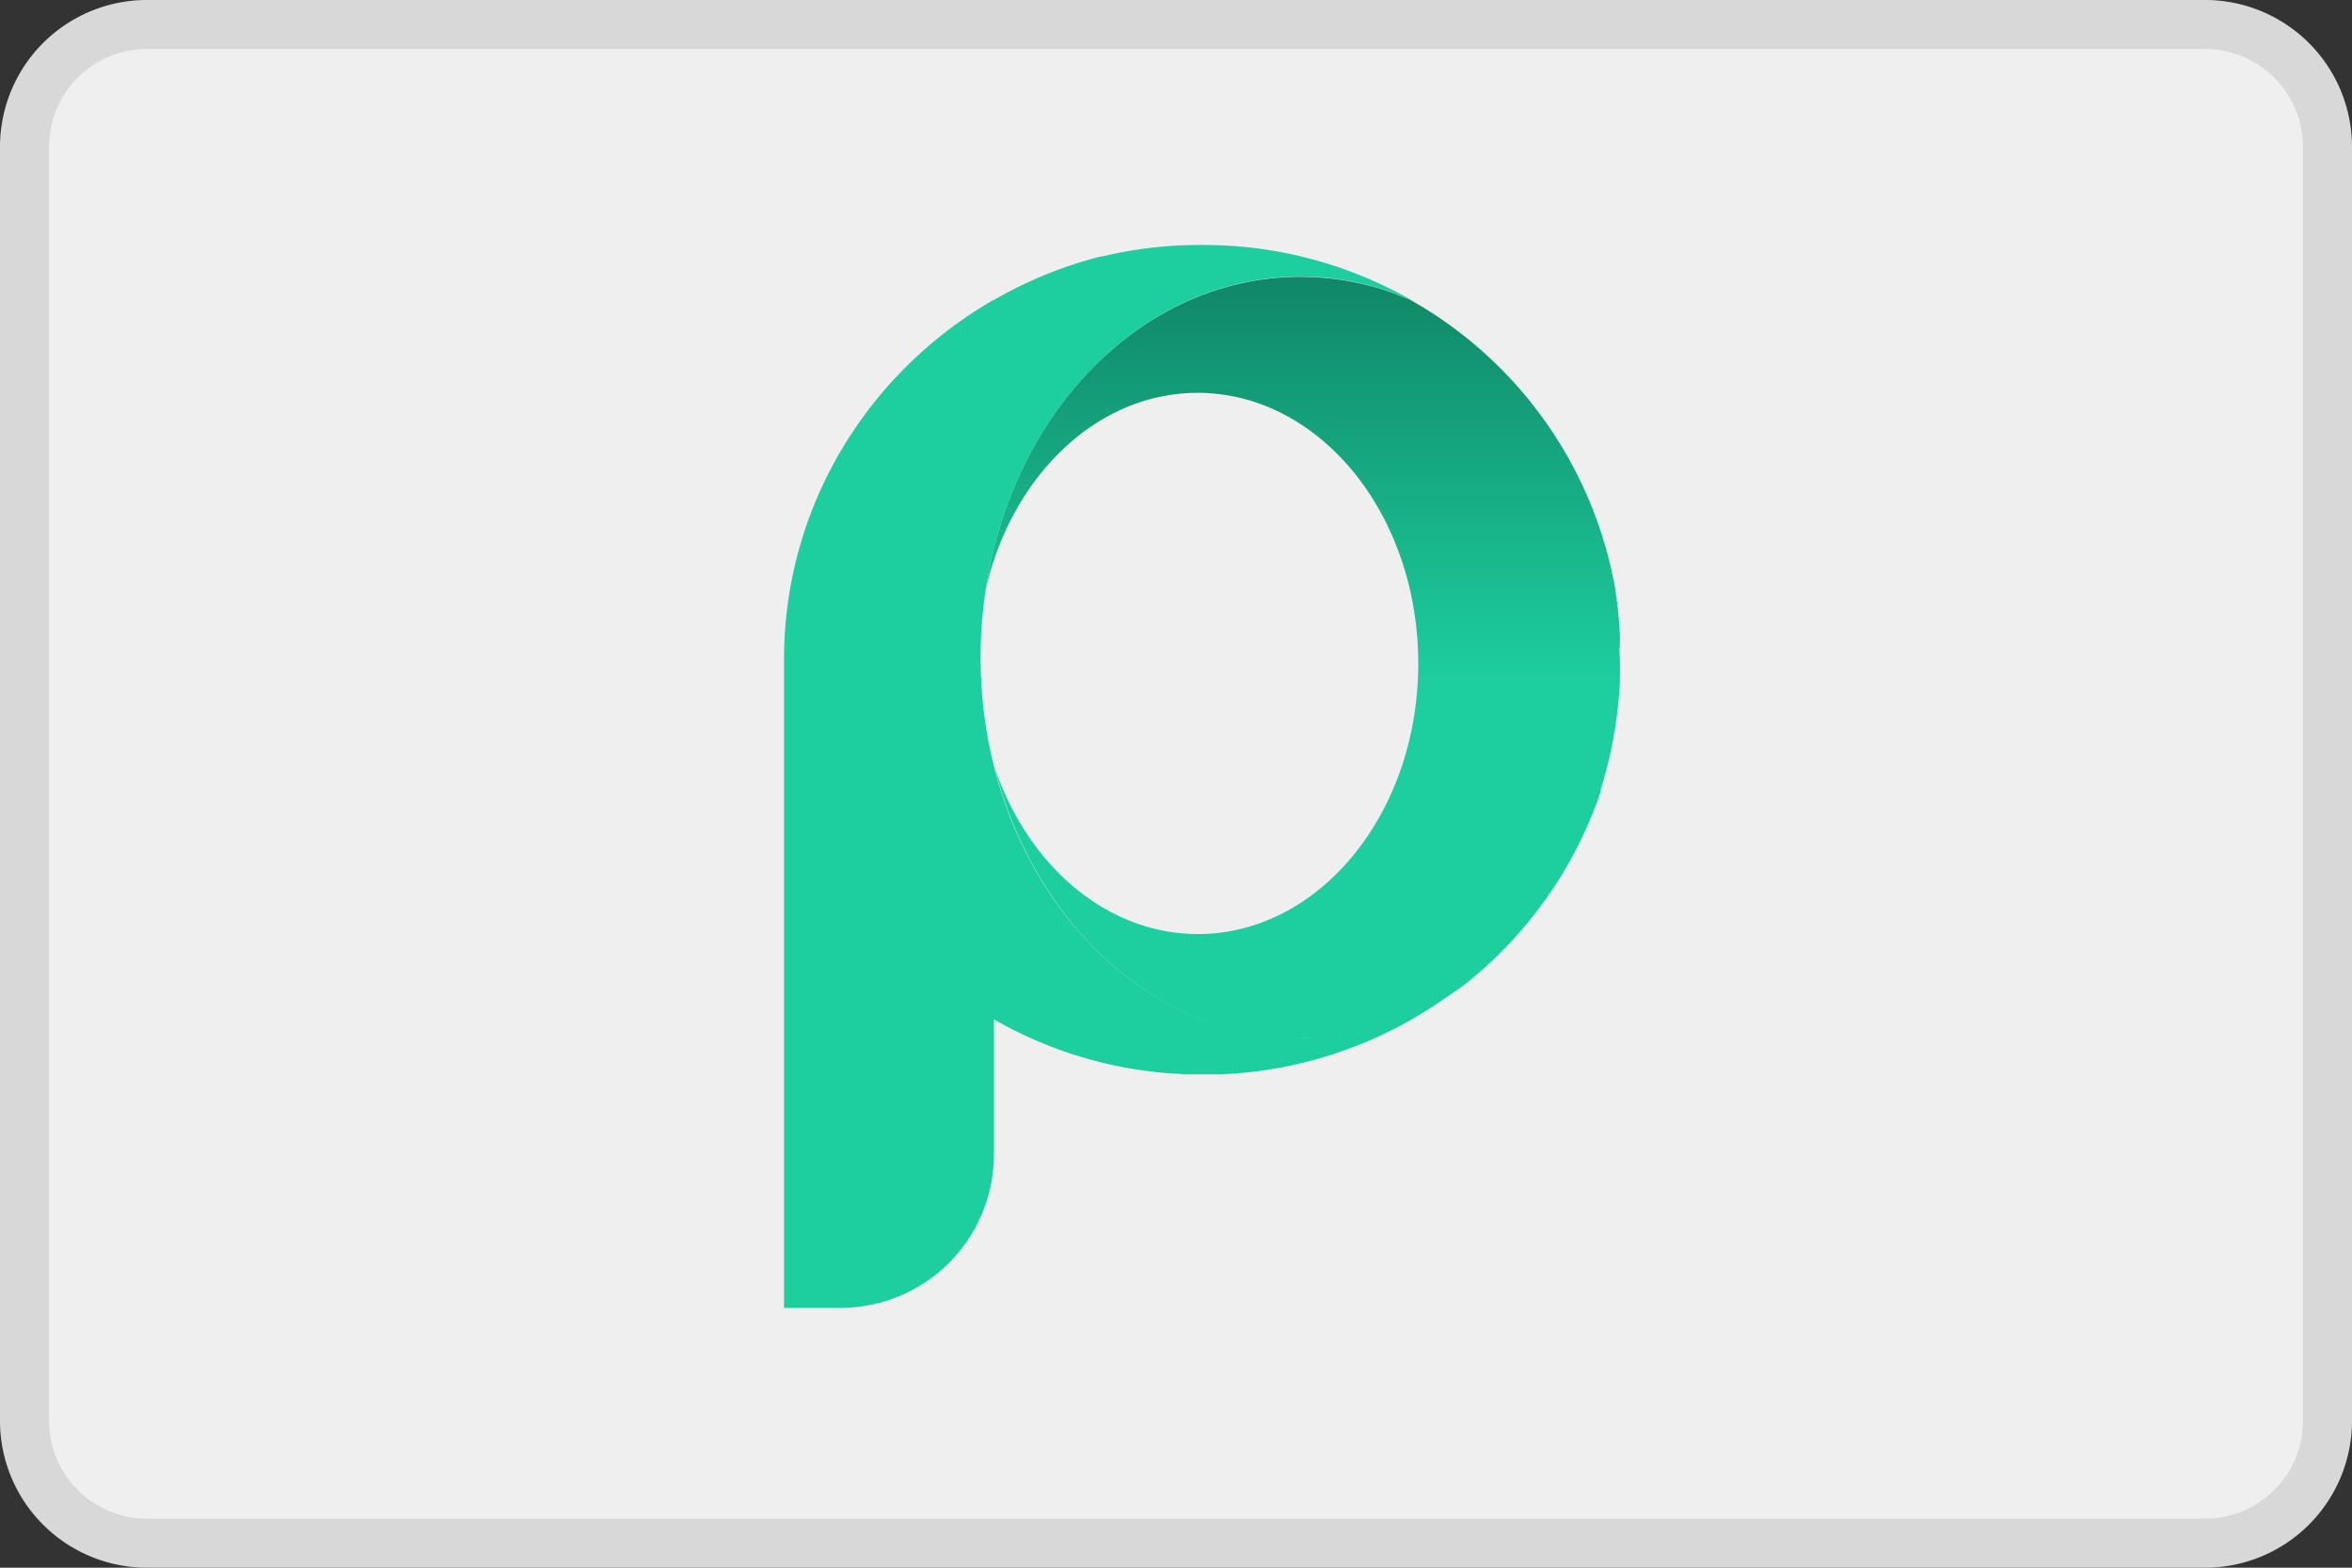
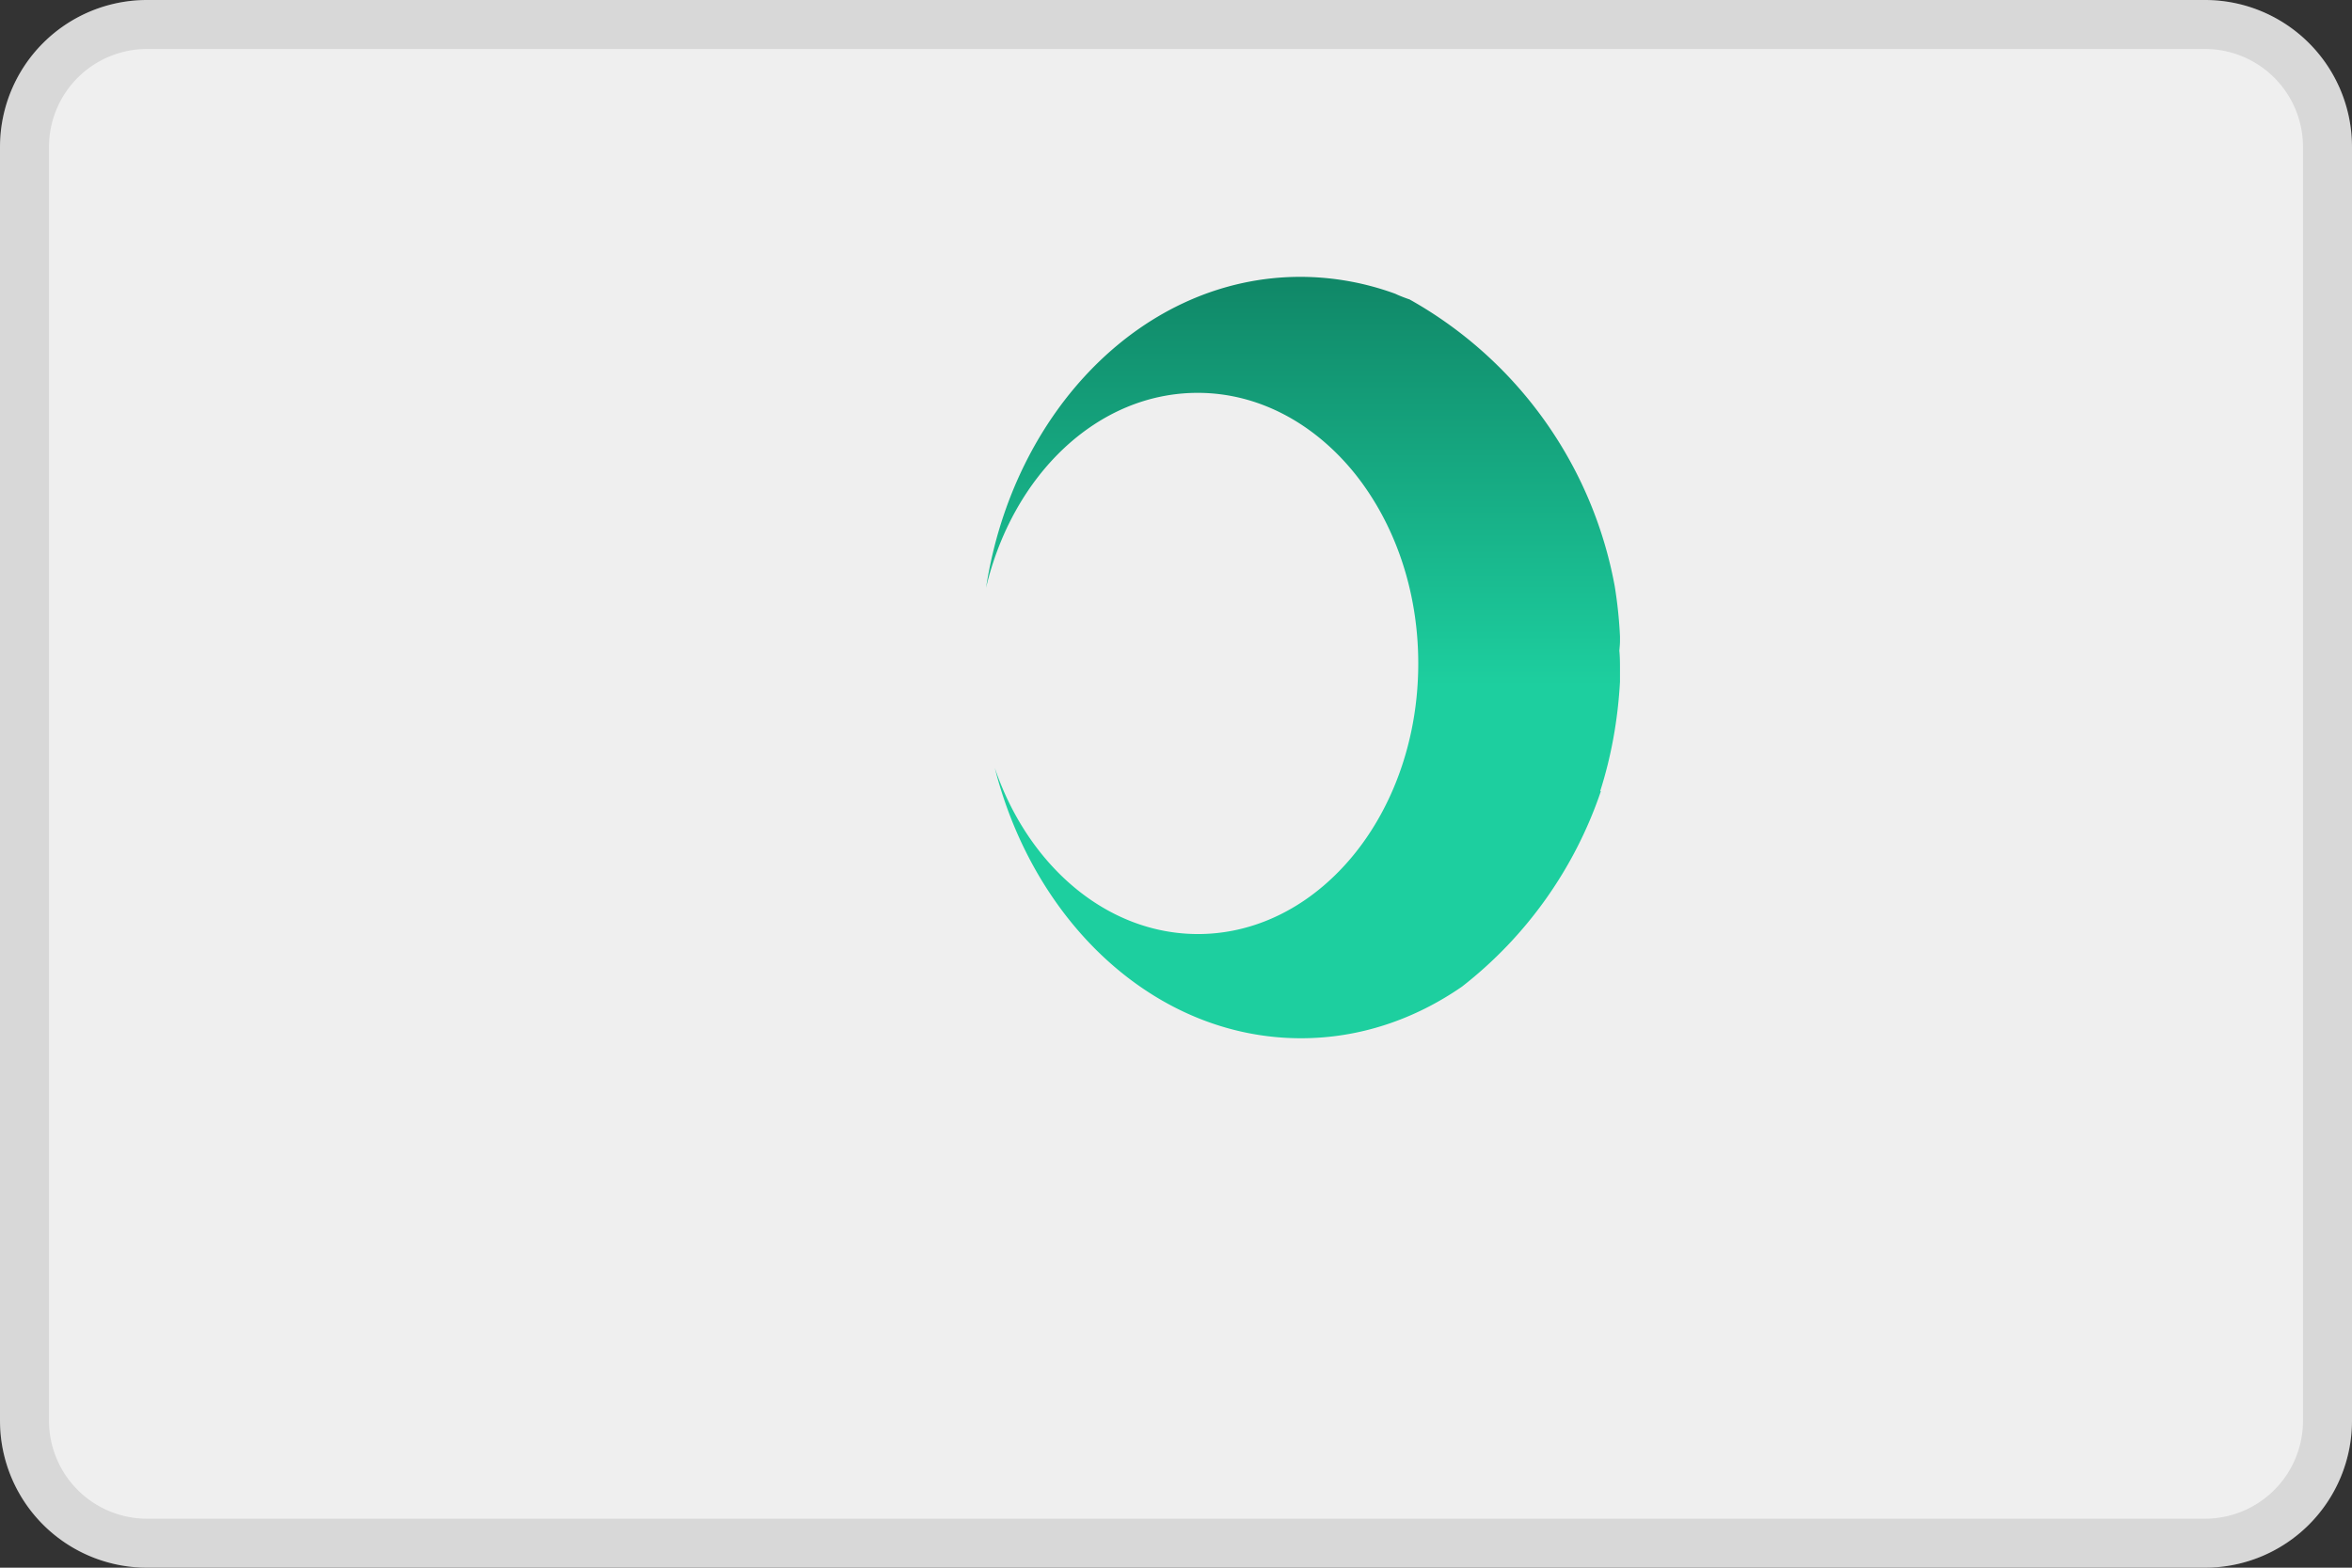
<svg xmlns="http://www.w3.org/2000/svg" width="48" height="32" fill="none">
  <rect width="100%" height="100%" fill="#333333" stroke="none" />
  <path d="M0 3a3 3 0 0 1 3-3h42a3 3 0 0 1 3 3v26a3 3 0 0 1-3 3H3a3 3 0 0 1-3-3V3z" fill="#EFEFEF" />
  <path fill-rule="evenodd" clip-rule="evenodd" d="M45 1H3a2 2 0 0 0-2 2v26a2 2 0 0 0 2 2h42a2 2 0 0 0 2-2V3a2 2 0 0 0-2-2zM3 0a3 3 0 0 0-3 3v26a3 3 0 0 0 3 3h42a3 3 0 0 0 3-3V3a3 3 0 0 0-3-3H3z" fill="#000" fill-opacity=".1" />
-   <path fill-rule="evenodd" clip-rule="evenodd" d="M26.539 21.18c-2.951 0-5.437-2.325-6.25-5.517a9.212 9.212 0 0 1-.166-3.67c.564-3.614 3.223-6.348 6.416-6.348.676 0 1.326.124 1.94.347.1.056.298.118.298.118A8.553 8.553 0 0 0 24.543 5h-.062c-.676 0-1.333.08-1.966.23h-.018l-.08.018a8.548 8.548 0 0 0-2.09.85c-.019.012-.037.018-.056.03h-.006C17.711 7.604 16 10.338 16 13.468v13.23h1.14a3.136 3.136 0 0 0 3.144-3.131v-2.759a8.491 8.491 0 0 0 3.54 1.098h.018c.05 0 .1.006.149.012.062 0 .118.006.18.012H24.915a8.558 8.558 0 0 0 4.903-1.797c-.967.67-2.083 1.053-3.285 1.053l.006-.006z" fill="#1DCF9F" />
  <path fill-rule="evenodd" clip-rule="evenodd" d="M32.658 16.146c.223-.7.36-1.45.403-2.231v-.23c0-.136 0-.273-.013-.403.006-.068.013-.136.013-.204v-.087a9.107 9.107 0 0 0-.106-1.017 8.463 8.463 0 0 0-4.16-5.846c-.006 0-.012-.006-.018-.012 0 0-.199-.068-.298-.118a5.66 5.66 0 0 0-1.94-.347c-3.199 0-5.859 2.734-6.416 6.348.545-2.3 2.268-3.98 4.32-3.98 1.259 0 2.4.639 3.218 1.662.793.998 1.283 2.355 1.283 3.862 0 1.878-.762 3.54-1.934 4.538-.725.62-1.612.985-2.56.985-1.866 0-3.472-1.4-4.148-3.39.813 3.192 3.305 5.517 6.25 5.517 1.196 0 2.318-.385 3.285-1.054a8.522 8.522 0 0 0 2.833-3.986l-.012-.007z" fill="url(#a)" />
  <defs>
    <linearGradient id="a" x1="26.595" y1="5.645" x2="26.595" y2="20.846" gradientUnits="userSpaceOnUse">
      <stop stop-color="#108767" />
      <stop offset=".55" stop-color="#1DCF9F" />
    </linearGradient>
  </defs>
</svg>